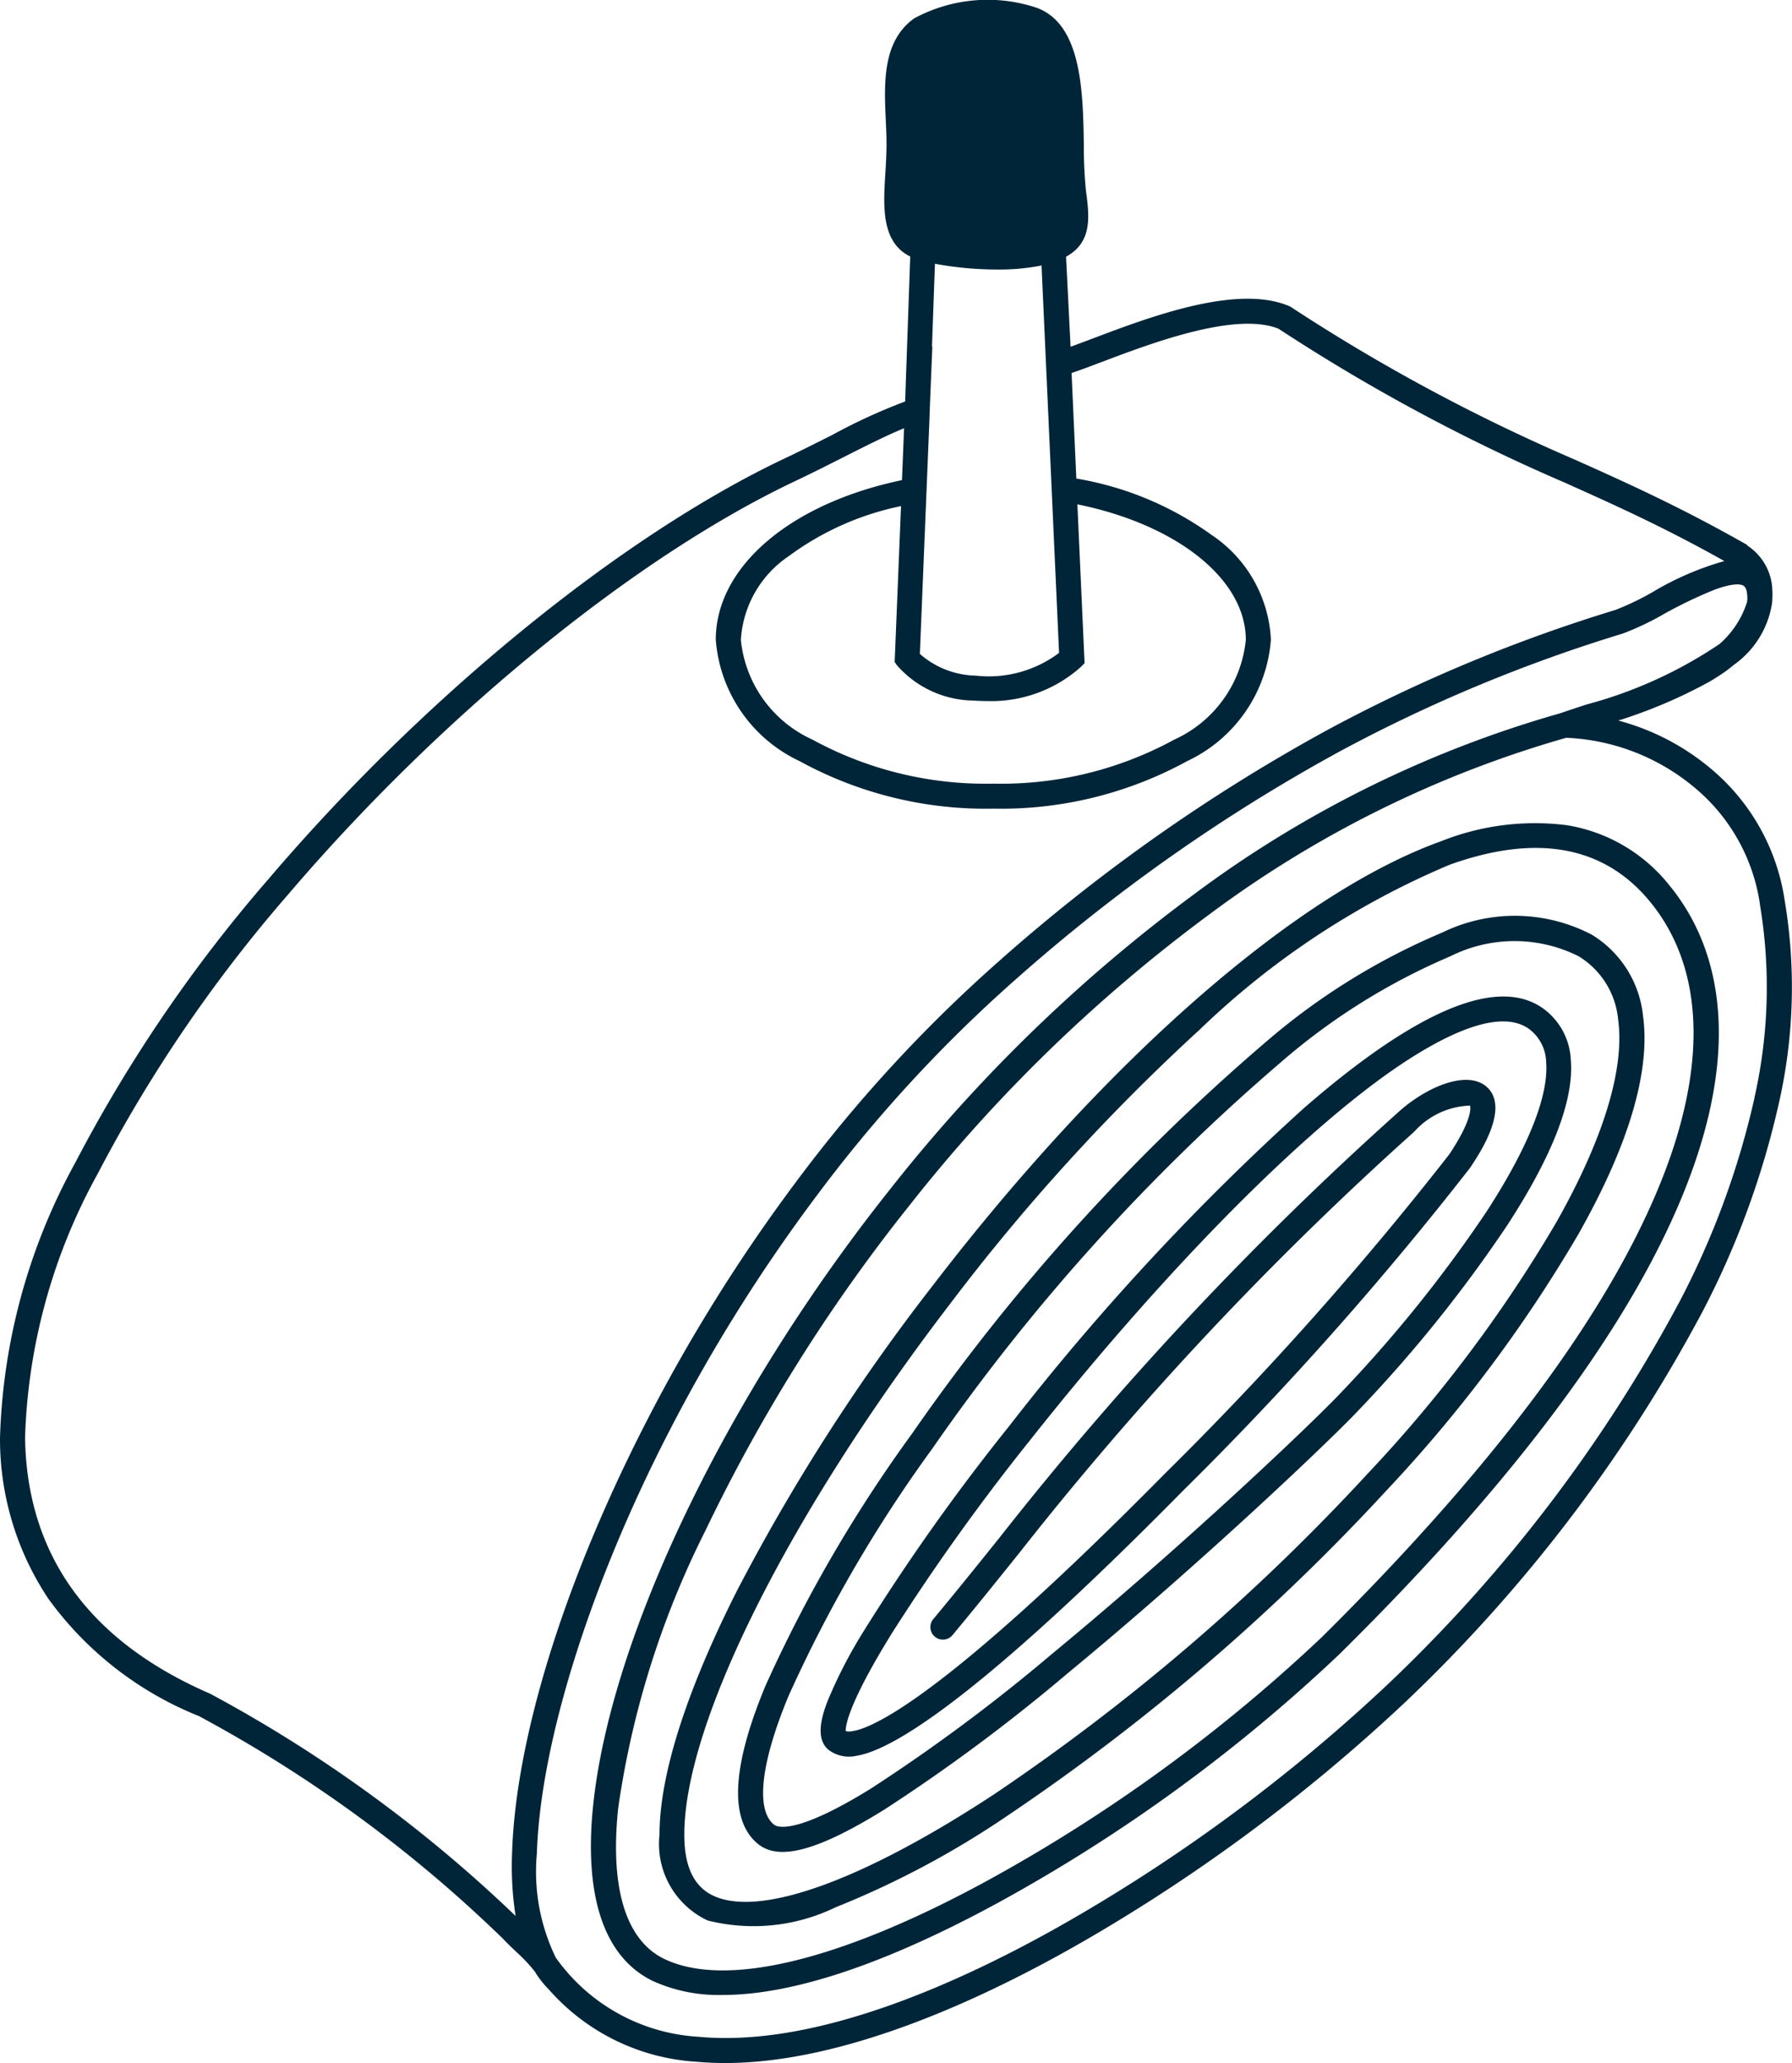
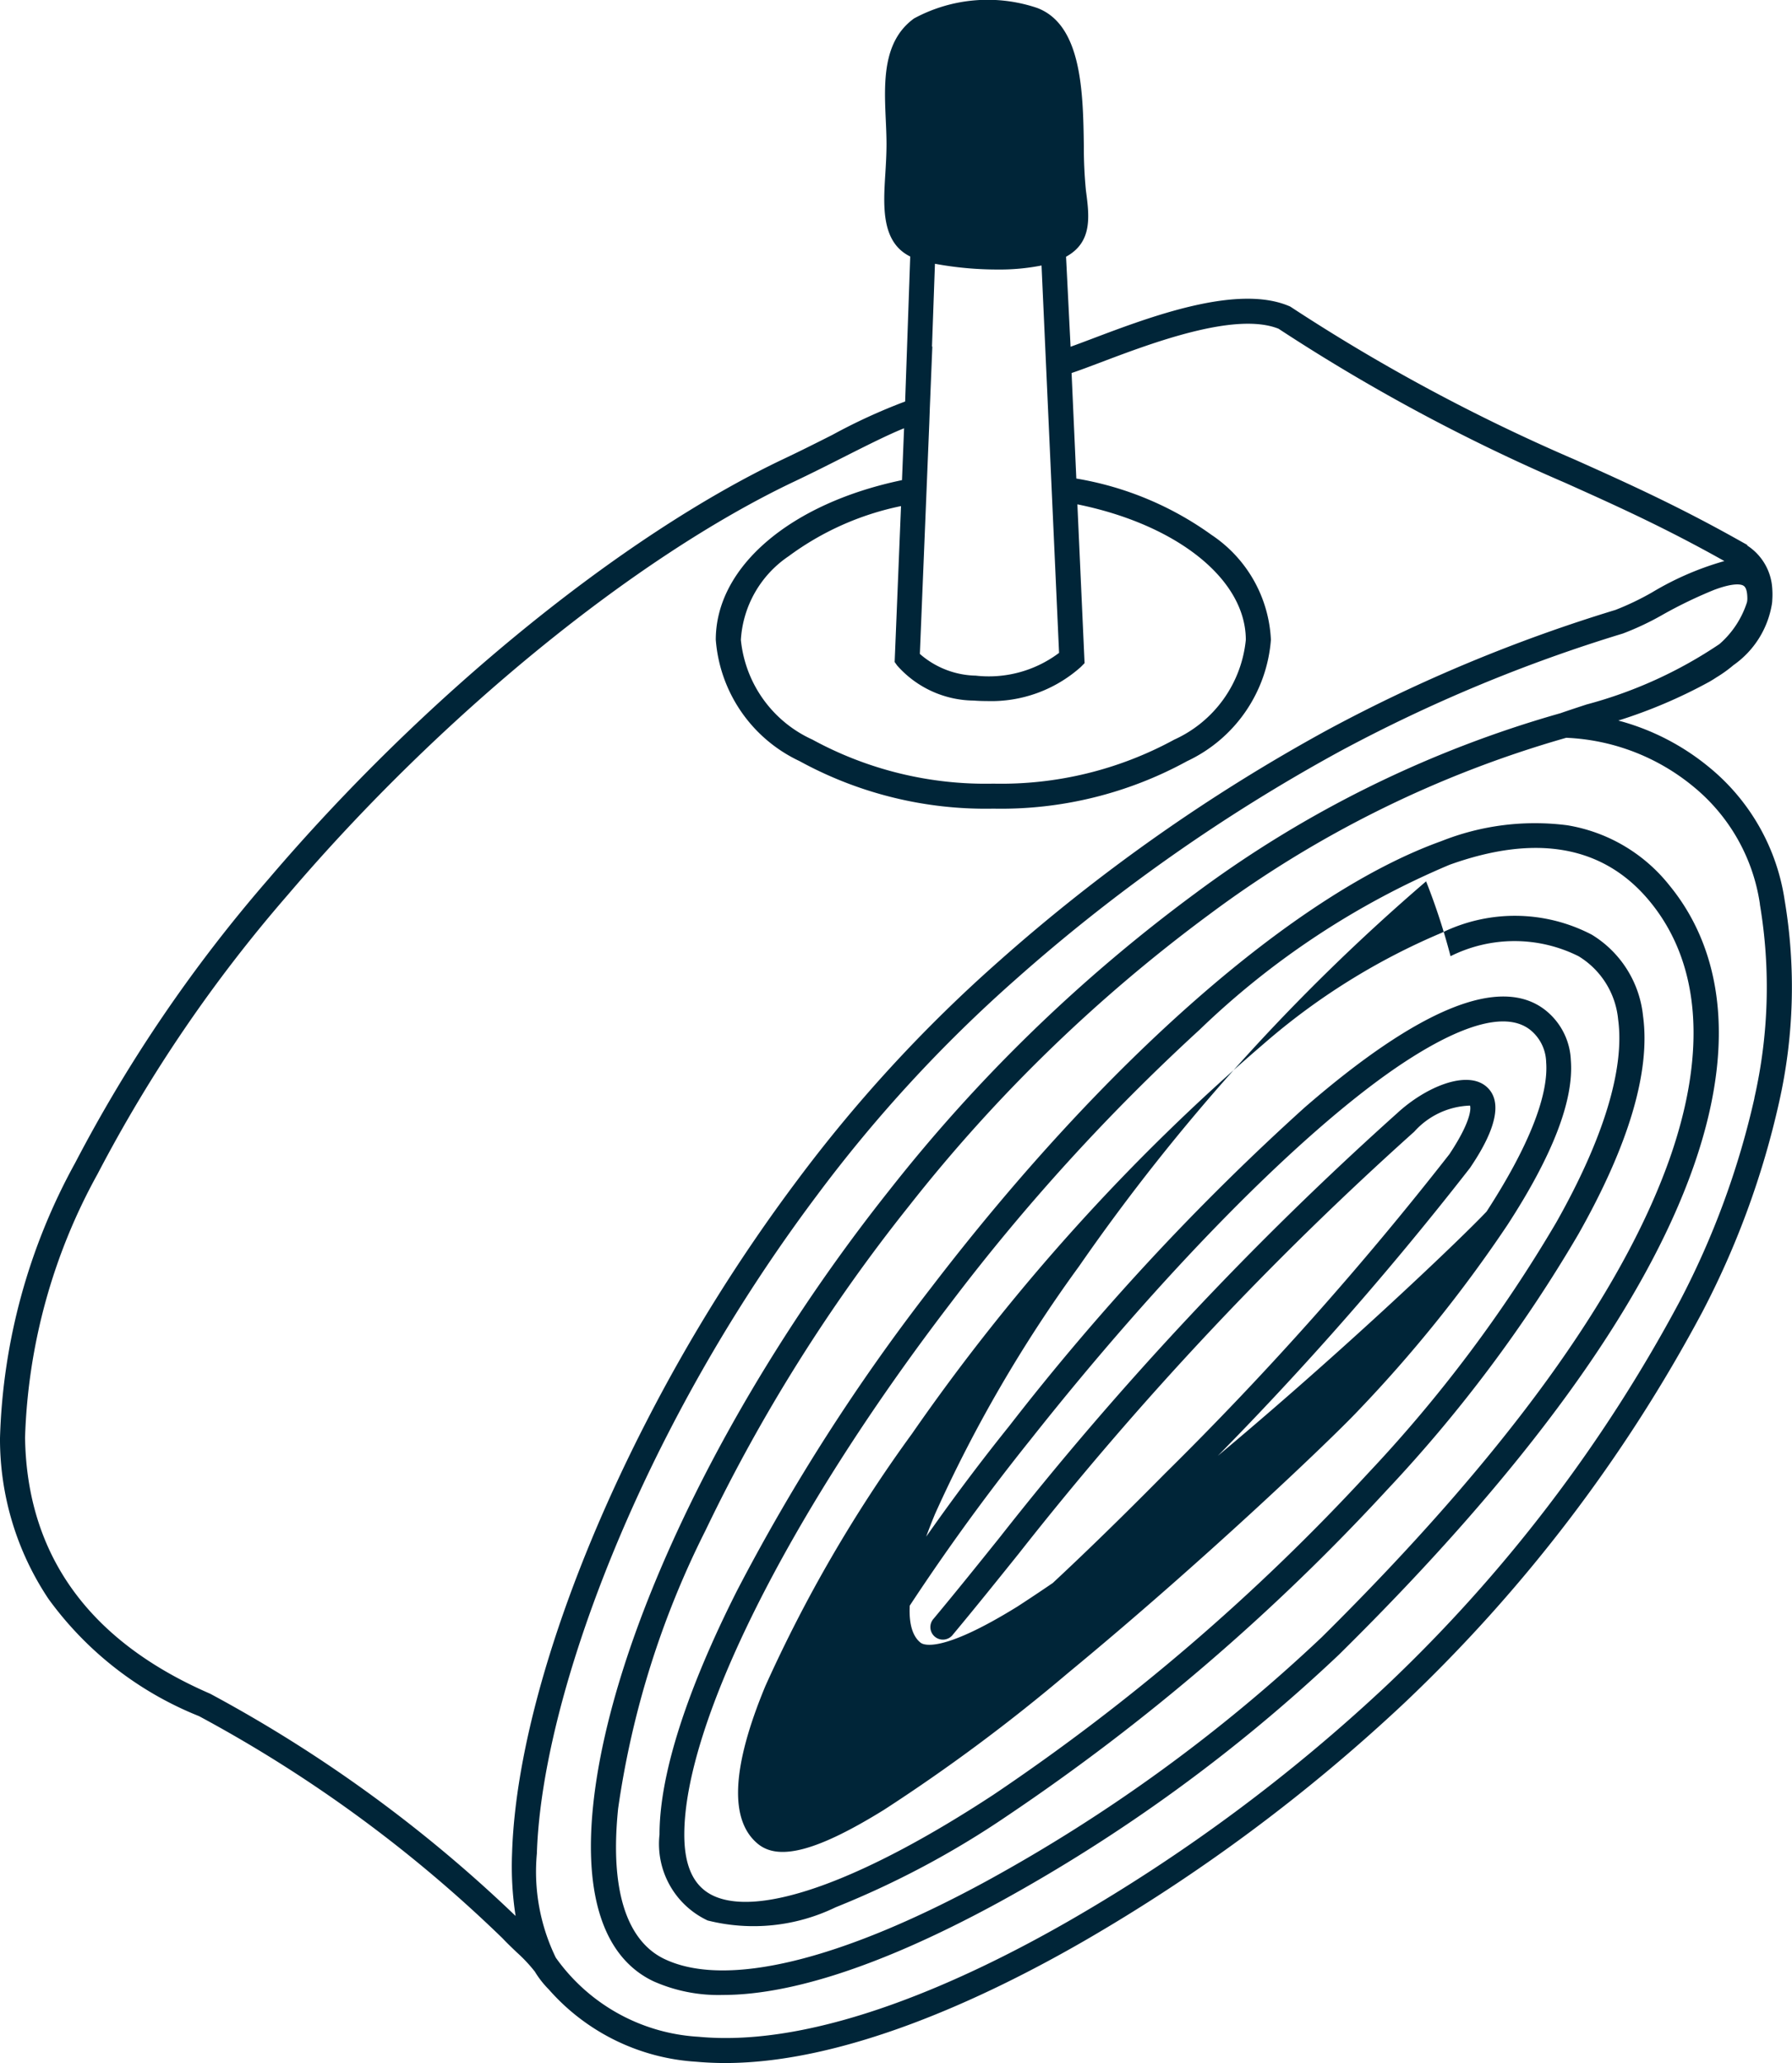
<svg xmlns="http://www.w3.org/2000/svg" width="52.134" height="60" viewBox="0 0 52.134 60">
  <defs>
    <style>
      .cls-1 {
        fill: #002538;
      }
    </style>
  </defs>
-   <path id="bbb-icon-img-flat-tire-repair" class="cls-1" d="M51.92,26.18a6.162,6.162,0,0,0-2.2-3.87,6.955,6.955,0,0,0-2.639-1.355,14.612,14.612,0,0,0,2.652-1.13c.07-.041.138-.082.2-.124l0,0a3.79,3.79,0,0,0,.5-.359,2.7,2.7,0,0,0,1.117-1.78.8.8,0,0,0,.01-.114,2.3,2.3,0,0,0,0-.321,1.6,1.6,0,0,0-.733-1.265l.01-.012-.383-.214c-1.757-.978-3.213-1.631-4.621-2.262A53.855,53.855,0,0,1,37.56,8.931l-.026-.017L37.5,8.9c-1.517-.642-4.051.317-5.727.951-.229.086-.442.167-.627.233l-.132-2.618c.777-.425.677-1.184.579-1.921a12.714,12.714,0,0,1-.061-1.284C31.51,2.685,31.476.722,30.174.231a4.5,4.5,0,0,0-3.581.305c-.925.667-.871,1.877-.824,2.943.011.231.021.47.022.7,0,.3-.017.593-.035.881-.058.935-.123,1.983.725,2.4l-.148,4.216a16.612,16.612,0,0,0-2.117.971c-.458.231-.932.47-1.4.691-4.743,2.246-10.491,6.929-15,12.221a42.672,42.672,0,0,0-5.627,8.256A17.626,17.626,0,0,0,0,41.823,8.366,8.366,0,0,0,1.411,46.5a9.989,9.989,0,0,0,4.378,3.408,39.562,39.562,0,0,1,8.828,6.458c.143.151.281.282.415.41a4.405,4.405,0,0,1,.528.562,2.8,2.8,0,0,0,.408.521,6.217,6.217,0,0,0,4.285,2.1q.412.037.839.038c3.507,0,7.551-1.884,10.423-3.536a50.636,50.636,0,0,0,9.333-6.927,44.48,44.48,0,0,0,8.675-11.375,24.805,24.805,0,0,0,2.23-6.08,15.23,15.23,0,0,0,.167-5.9M27.2,7.671a9.979,9.979,0,0,0,1.811.167,6.307,6.307,0,0,0,1.29-.117l.51,11.266a3.4,3.4,0,0,1-2.424.662,2.547,2.547,0,0,1-1.626-.632l.275-6.722h0l.015-.427.073-1.789h-.01ZM26.1,19.354a3.011,3.011,0,0,0,2.232,1.02c.126.01.252.014.377.014A3.913,3.913,0,0,0,31.44,19.4l.113-.114-.209-4.619c2.9.59,4.9,2.179,4.9,3.942a3.572,3.572,0,0,1-2.08,2.9A10.525,10.525,0,0,1,28.9,22.79a10.522,10.522,0,0,1-5.267-1.282,3.57,3.57,0,0,1-2.079-2.9,3.161,3.161,0,0,1,1.388-2.431,8.31,8.31,0,0,1,3.271-1.459l-.185,4.535ZM6.105,49.253l-.017-.008C2.585,47.719.782,45.218.729,41.811a16.907,16.907,0,0,1,2.11-7.67,41.977,41.977,0,0,1,5.53-8.112c4.448-5.218,10.1-9.83,14.759-12.035.475-.225.953-.466,1.415-.7.648-.327,1.31-.661,1.759-.839l-.061,1.508c-3.253.679-5.417,2.523-5.417,4.642a4.255,4.255,0,0,0,2.436,3.529A11.266,11.266,0,0,0,28.9,23.517a11.271,11.271,0,0,0,5.637-1.382,4.256,4.256,0,0,0,2.437-3.529,3.882,3.882,0,0,0-1.727-3.05,9.375,9.375,0,0,0-3.934-1.639l-.138-3.069c.235-.078.523-.187.862-.315,1.462-.553,3.9-1.476,5.159-.973a54.362,54.362,0,0,0,8.341,4.482c1.387.623,2.7,1.212,4.315,2.1l.249.138.065.037a8.653,8.653,0,0,0-2.1.909A7.973,7.973,0,0,1,47,17.737a45.772,45.772,0,0,0-8.369,3.485,51.807,51.807,0,0,0-9.588,6.748,41.883,41.883,0,0,0-5.851,6.358,48.98,48.98,0,0,0-4.4,7.041c-2.372,4.62-3.791,9.182-3.894,12.519A9.425,9.425,0,0,0,15,55.72a40.5,40.5,0,0,0-8.892-6.467M51.042,31.931a24.14,24.14,0,0,1-2.167,5.9,43.743,43.743,0,0,1-8.533,11.183,49.757,49.757,0,0,1-9.19,6.819c-3.012,1.734-7.337,3.732-10.832,3.4a5.478,5.478,0,0,1-4.15-2.3,5.719,5.719,0,0,1-.551-3.031c.1-3.185,1.524-7.749,3.814-12.209a48.186,48.186,0,0,1,4.339-6.936,41.219,41.219,0,0,1,5.748-6.248,51.08,51.08,0,0,1,9.454-6.655,45.04,45.04,0,0,1,8.24-3.43,8.181,8.181,0,0,0,1.193-.567,13.157,13.157,0,0,1,1.456-.7c.593-.223.8-.161.858-.124.1.057.113.249.114.377q0,.056-.012.108a2.7,2.7,0,0,1-.8,1.213,12.814,12.814,0,0,1-3.867,1.757c-.274.09-.532.174-.757.253a32.772,32.772,0,0,0-10.636,5.247,46.16,46.16,0,0,0-8.892,8.629c-4.728,5.946-8.11,12.972-8.616,17.9-.273,2.658.332,4.423,1.751,5.1a4.647,4.647,0,0,0,2.027.4c1.7,0,4.248-.636,8.021-2.691a47.8,47.8,0,0,0,9.9-7.206C44.37,42.78,47.837,38,49.268,33.928c1.491-4.244.442-6.79-.7-8.179A4.784,4.784,0,0,0,45.594,24a7.364,7.364,0,0,0-3.662.462c-4.233,1.518-9.788,6.381-14.86,13.008a57.99,57.99,0,0,0-5.62,8.77c-1.033,2.038-2.265,4.926-2.265,7.111a2.458,2.458,0,0,0,1.4,2.5,5.468,5.468,0,0,0,3.72-.382,26.179,26.179,0,0,0,5.007-2.668,62.326,62.326,0,0,0,11.03-9.463A41.3,41.3,0,0,0,45.915,35.9c1.472-2.6,2.106-4.743,1.885-6.356a3.141,3.141,0,0,0-1.491-2.362,4.834,4.834,0,0,0-4.361-.057,19.337,19.337,0,0,0-5.184,3.232A59.916,59.916,0,0,0,26.529,41.7a41.108,41.108,0,0,0-4.262,7.332c-.985,2.371-1.055,3.917-.207,4.6.617.493,1.745.184,3.659-1a52.121,52.121,0,0,0,5.357-3.982c3.912-3.225,7.619-6.759,8.434-7.622a39.892,39.892,0,0,0,4.343-5.4C45.168,33.607,45.79,32,45.7,30.839a1.958,1.958,0,0,0-.745-1.465c-1.3-1.016-3.659-.063-7,2.834a71.634,71.634,0,0,0-8.591,9.26,61.616,61.616,0,0,0-4.226,5.951,13.732,13.732,0,0,0-1.069,2.07c-.172.451-.353,1.088.044,1.406a.989.989,0,0,0,.8.168c1.021-.159,3.5-1.624,9.494-7.7a96.933,96.933,0,0,0,8.361-9.4c.291-.436,1.175-1.765.471-2.366-.569-.485-1.764.013-2.591.776A97.172,97.172,0,0,0,29.077,44.72c-.611.761-1.243,1.548-1.914,2.353a.364.364,0,1,0,.559.465c.675-.81,1.309-1.6,1.922-2.363a96.749,96.749,0,0,1,11.5-12.263,2.272,2.272,0,0,1,1.623-.759s.131.312-.6,1.413a96.549,96.549,0,0,1-8.274,9.286c-6.4,6.481-8.486,7.4-9.088,7.492a.48.48,0,0,1-.2,0c-.008-.14.06-.777,1.35-2.858a63.483,63.483,0,0,1,4.025-5.618c3.81-4.815,7.78-8.854,10.619-10.805,1.3-.89,3.029-1.807,3.916-1.115a1.246,1.246,0,0,1,.467.947c.074.979-.526,2.48-1.734,4.34a39.249,39.249,0,0,1-4.262,5.293c-.807.853-4.481,4.355-8.368,7.56a51.548,51.548,0,0,1-5.278,3.925c-2.219,1.374-2.739,1.117-2.821,1.052-.541-.433-.387-1.8.424-3.748a40.3,40.3,0,0,1,4.184-7.193,59.2,59.2,0,0,1,10.1-11.2A18.7,18.7,0,0,1,42.2,27.808a4.162,4.162,0,0,1,3.723,0,2.416,2.416,0,0,1,1.153,1.842c.195,1.431-.426,3.47-1.8,5.9a40.592,40.592,0,0,1-5.474,7.293,61.533,61.533,0,0,1-10.894,9.347c-3.723,2.443-6.662,3.529-8.063,2.981-.63-.246-.937-.841-.937-1.818,0-3.24,3.036-9.3,7.735-15.438a59.591,59.591,0,0,1,7.26-7.972,23.739,23.739,0,0,1,7.269-4.794c2.535-.91,4.495-.55,5.827,1.068,1.469,1.784,1.668,4.369.577,7.475-1.4,3.969-4.8,8.655-10.13,13.928A47.069,47.069,0,0,1,28.711,54.7c-4.262,2.321-7.6,3.127-9.386,2.269-.778-.373-1.643-1.435-1.342-4.373a26.18,26.18,0,0,1,2.54-8.084,49.3,49.3,0,0,1,5.922-9.439A45.492,45.492,0,0,1,35.2,26.58a32.064,32.064,0,0,1,10.366-5.124,6.228,6.228,0,0,1,3.692,1.414A5.427,5.427,0,0,1,51.2,26.288l0,.015a14.529,14.529,0,0,1-.161,5.628" transform="translate(0 0)" />
+   <path id="bbb-icon-img-flat-tire-repair" class="cls-1" d="M51.92,26.18a6.162,6.162,0,0,0-2.2-3.87,6.955,6.955,0,0,0-2.639-1.355,14.612,14.612,0,0,0,2.652-1.13c.07-.041.138-.082.2-.124l0,0a3.79,3.79,0,0,0,.5-.359,2.7,2.7,0,0,0,1.117-1.78.8.8,0,0,0,.01-.114,2.3,2.3,0,0,0,0-.321,1.6,1.6,0,0,0-.733-1.265l.01-.012-.383-.214c-1.757-.978-3.213-1.631-4.621-2.262A53.855,53.855,0,0,1,37.56,8.931l-.026-.017L37.5,8.9c-1.517-.642-4.051.317-5.727.951-.229.086-.442.167-.627.233l-.132-2.618c.777-.425.677-1.184.579-1.921a12.714,12.714,0,0,1-.061-1.284C31.51,2.685,31.476.722,30.174.231a4.5,4.5,0,0,0-3.581.305c-.925.667-.871,1.877-.824,2.943.011.231.021.47.022.7,0,.3-.017.593-.035.881-.058.935-.123,1.983.725,2.4l-.148,4.216a16.612,16.612,0,0,0-2.117.971c-.458.231-.932.47-1.4.691-4.743,2.246-10.491,6.929-15,12.221a42.672,42.672,0,0,0-5.627,8.256A17.626,17.626,0,0,0,0,41.823,8.366,8.366,0,0,0,1.411,46.5a9.989,9.989,0,0,0,4.378,3.408,39.562,39.562,0,0,1,8.828,6.458c.143.151.281.282.415.41a4.405,4.405,0,0,1,.528.562,2.8,2.8,0,0,0,.408.521,6.217,6.217,0,0,0,4.285,2.1q.412.037.839.038c3.507,0,7.551-1.884,10.423-3.536a50.636,50.636,0,0,0,9.333-6.927,44.48,44.48,0,0,0,8.675-11.375,24.805,24.805,0,0,0,2.23-6.08,15.23,15.23,0,0,0,.167-5.9M27.2,7.671a9.979,9.979,0,0,0,1.811.167,6.307,6.307,0,0,0,1.29-.117l.51,11.266a3.4,3.4,0,0,1-2.424.662,2.547,2.547,0,0,1-1.626-.632l.275-6.722h0l.015-.427.073-1.789h-.01ZM26.1,19.354a3.011,3.011,0,0,0,2.232,1.02c.126.01.252.014.377.014A3.913,3.913,0,0,0,31.44,19.4l.113-.114-.209-4.619c2.9.59,4.9,2.179,4.9,3.942a3.572,3.572,0,0,1-2.08,2.9A10.525,10.525,0,0,1,28.9,22.79a10.522,10.522,0,0,1-5.267-1.282,3.57,3.57,0,0,1-2.079-2.9,3.161,3.161,0,0,1,1.388-2.431,8.31,8.31,0,0,1,3.271-1.459l-.185,4.535ZM6.105,49.253l-.017-.008C2.585,47.719.782,45.218.729,41.811a16.907,16.907,0,0,1,2.11-7.67,41.977,41.977,0,0,1,5.53-8.112c4.448-5.218,10.1-9.83,14.759-12.035.475-.225.953-.466,1.415-.7.648-.327,1.31-.661,1.759-.839l-.061,1.508c-3.253.679-5.417,2.523-5.417,4.642a4.255,4.255,0,0,0,2.436,3.529A11.266,11.266,0,0,0,28.9,23.517a11.271,11.271,0,0,0,5.637-1.382,4.256,4.256,0,0,0,2.437-3.529,3.882,3.882,0,0,0-1.727-3.05,9.375,9.375,0,0,0-3.934-1.639l-.138-3.069c.235-.078.523-.187.862-.315,1.462-.553,3.9-1.476,5.159-.973a54.362,54.362,0,0,0,8.341,4.482c1.387.623,2.7,1.212,4.315,2.1l.249.138.065.037a8.653,8.653,0,0,0-2.1.909A7.973,7.973,0,0,1,47,17.737a45.772,45.772,0,0,0-8.369,3.485,51.807,51.807,0,0,0-9.588,6.748,41.883,41.883,0,0,0-5.851,6.358,48.98,48.98,0,0,0-4.4,7.041c-2.372,4.62-3.791,9.182-3.894,12.519A9.425,9.425,0,0,0,15,55.72a40.5,40.5,0,0,0-8.892-6.467M51.042,31.931a24.14,24.14,0,0,1-2.167,5.9,43.743,43.743,0,0,1-8.533,11.183,49.757,49.757,0,0,1-9.19,6.819c-3.012,1.734-7.337,3.732-10.832,3.4a5.478,5.478,0,0,1-4.15-2.3,5.719,5.719,0,0,1-.551-3.031c.1-3.185,1.524-7.749,3.814-12.209a48.186,48.186,0,0,1,4.339-6.936,41.219,41.219,0,0,1,5.748-6.248,51.08,51.08,0,0,1,9.454-6.655,45.04,45.04,0,0,1,8.24-3.43,8.181,8.181,0,0,0,1.193-.567,13.157,13.157,0,0,1,1.456-.7c.593-.223.8-.161.858-.124.1.057.113.249.114.377q0,.056-.012.108a2.7,2.7,0,0,1-.8,1.213,12.814,12.814,0,0,1-3.867,1.757c-.274.09-.532.174-.757.253a32.772,32.772,0,0,0-10.636,5.247,46.16,46.16,0,0,0-8.892,8.629c-4.728,5.946-8.11,12.972-8.616,17.9-.273,2.658.332,4.423,1.751,5.1a4.647,4.647,0,0,0,2.027.4c1.7,0,4.248-.636,8.021-2.691a47.8,47.8,0,0,0,9.9-7.206C44.37,42.78,47.837,38,49.268,33.928c1.491-4.244.442-6.79-.7-8.179A4.784,4.784,0,0,0,45.594,24a7.364,7.364,0,0,0-3.662.462c-4.233,1.518-9.788,6.381-14.86,13.008a57.99,57.99,0,0,0-5.62,8.77c-1.033,2.038-2.265,4.926-2.265,7.111a2.458,2.458,0,0,0,1.4,2.5,5.468,5.468,0,0,0,3.72-.382,26.179,26.179,0,0,0,5.007-2.668,62.326,62.326,0,0,0,11.03-9.463A41.3,41.3,0,0,0,45.915,35.9c1.472-2.6,2.106-4.743,1.885-6.356a3.141,3.141,0,0,0-1.491-2.362,4.834,4.834,0,0,0-4.361-.057,19.337,19.337,0,0,0-5.184,3.232A59.916,59.916,0,0,0,26.529,41.7a41.108,41.108,0,0,0-4.262,7.332c-.985,2.371-1.055,3.917-.207,4.6.617.493,1.745.184,3.659-1a52.121,52.121,0,0,0,5.357-3.982c3.912-3.225,7.619-6.759,8.434-7.622a39.892,39.892,0,0,0,4.343-5.4C45.168,33.607,45.79,32,45.7,30.839a1.958,1.958,0,0,0-.745-1.465c-1.3-1.016-3.659-.063-7,2.834a71.634,71.634,0,0,0-8.591,9.26,61.616,61.616,0,0,0-4.226,5.951,13.732,13.732,0,0,0-1.069,2.07c-.172.451-.353,1.088.044,1.406a.989.989,0,0,0,.8.168c1.021-.159,3.5-1.624,9.494-7.7a96.933,96.933,0,0,0,8.361-9.4c.291-.436,1.175-1.765.471-2.366-.569-.485-1.764.013-2.591.776A97.172,97.172,0,0,0,29.077,44.72c-.611.761-1.243,1.548-1.914,2.353a.364.364,0,1,0,.559.465c.675-.81,1.309-1.6,1.922-2.363a96.749,96.749,0,0,1,11.5-12.263,2.272,2.272,0,0,1,1.623-.759s.131.312-.6,1.413a96.549,96.549,0,0,1-8.274,9.286c-6.4,6.481-8.486,7.4-9.088,7.492a.48.48,0,0,1-.2,0c-.008-.14.06-.777,1.35-2.858a63.483,63.483,0,0,1,4.025-5.618c3.81-4.815,7.78-8.854,10.619-10.805,1.3-.89,3.029-1.807,3.916-1.115a1.246,1.246,0,0,1,.467.947c.074.979-.526,2.48-1.734,4.34c-.807.853-4.481,4.355-8.368,7.56a51.548,51.548,0,0,1-5.278,3.925c-2.219,1.374-2.739,1.117-2.821,1.052-.541-.433-.387-1.8.424-3.748a40.3,40.3,0,0,1,4.184-7.193,59.2,59.2,0,0,1,10.1-11.2A18.7,18.7,0,0,1,42.2,27.808a4.162,4.162,0,0,1,3.723,0,2.416,2.416,0,0,1,1.153,1.842c.195,1.431-.426,3.47-1.8,5.9a40.592,40.592,0,0,1-5.474,7.293,61.533,61.533,0,0,1-10.894,9.347c-3.723,2.443-6.662,3.529-8.063,2.981-.63-.246-.937-.841-.937-1.818,0-3.24,3.036-9.3,7.735-15.438a59.591,59.591,0,0,1,7.26-7.972,23.739,23.739,0,0,1,7.269-4.794c2.535-.91,4.495-.55,5.827,1.068,1.469,1.784,1.668,4.369.577,7.475-1.4,3.969-4.8,8.655-10.13,13.928A47.069,47.069,0,0,1,28.711,54.7c-4.262,2.321-7.6,3.127-9.386,2.269-.778-.373-1.643-1.435-1.342-4.373a26.18,26.18,0,0,1,2.54-8.084,49.3,49.3,0,0,1,5.922-9.439A45.492,45.492,0,0,1,35.2,26.58a32.064,32.064,0,0,1,10.366-5.124,6.228,6.228,0,0,1,3.692,1.414A5.427,5.427,0,0,1,51.2,26.288l0,.015a14.529,14.529,0,0,1-.161,5.628" transform="translate(0 0)" />
</svg>